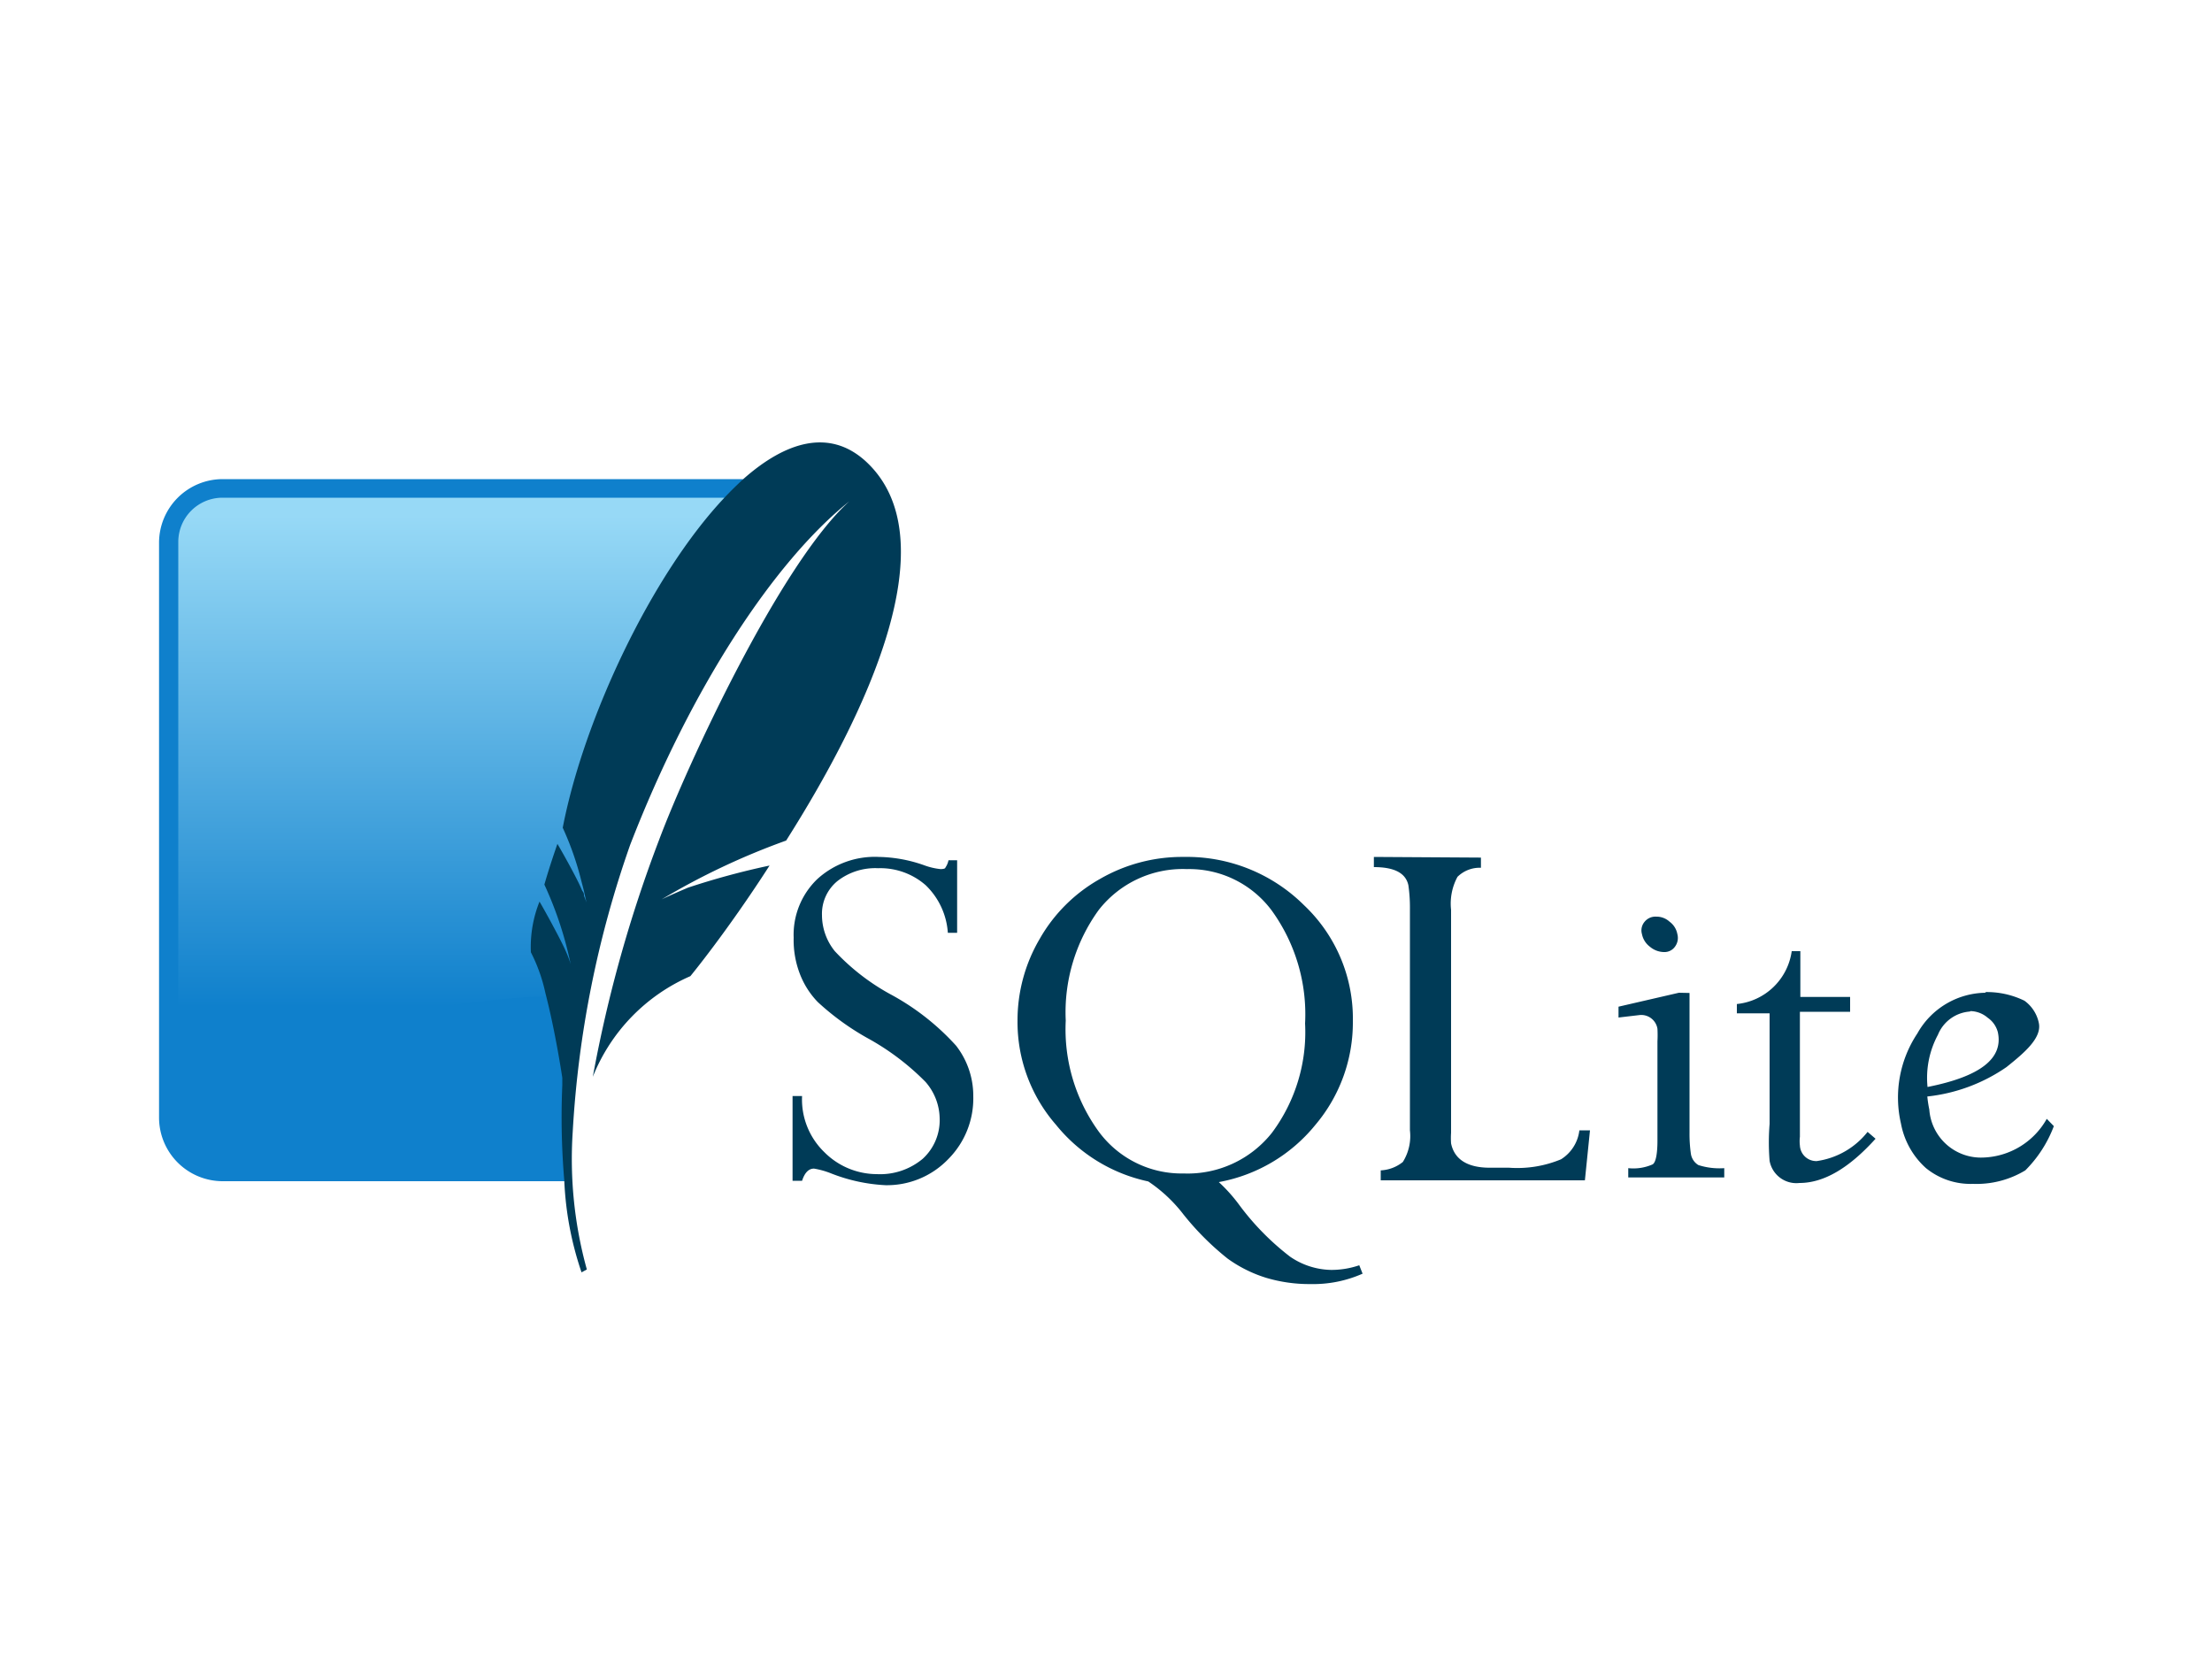
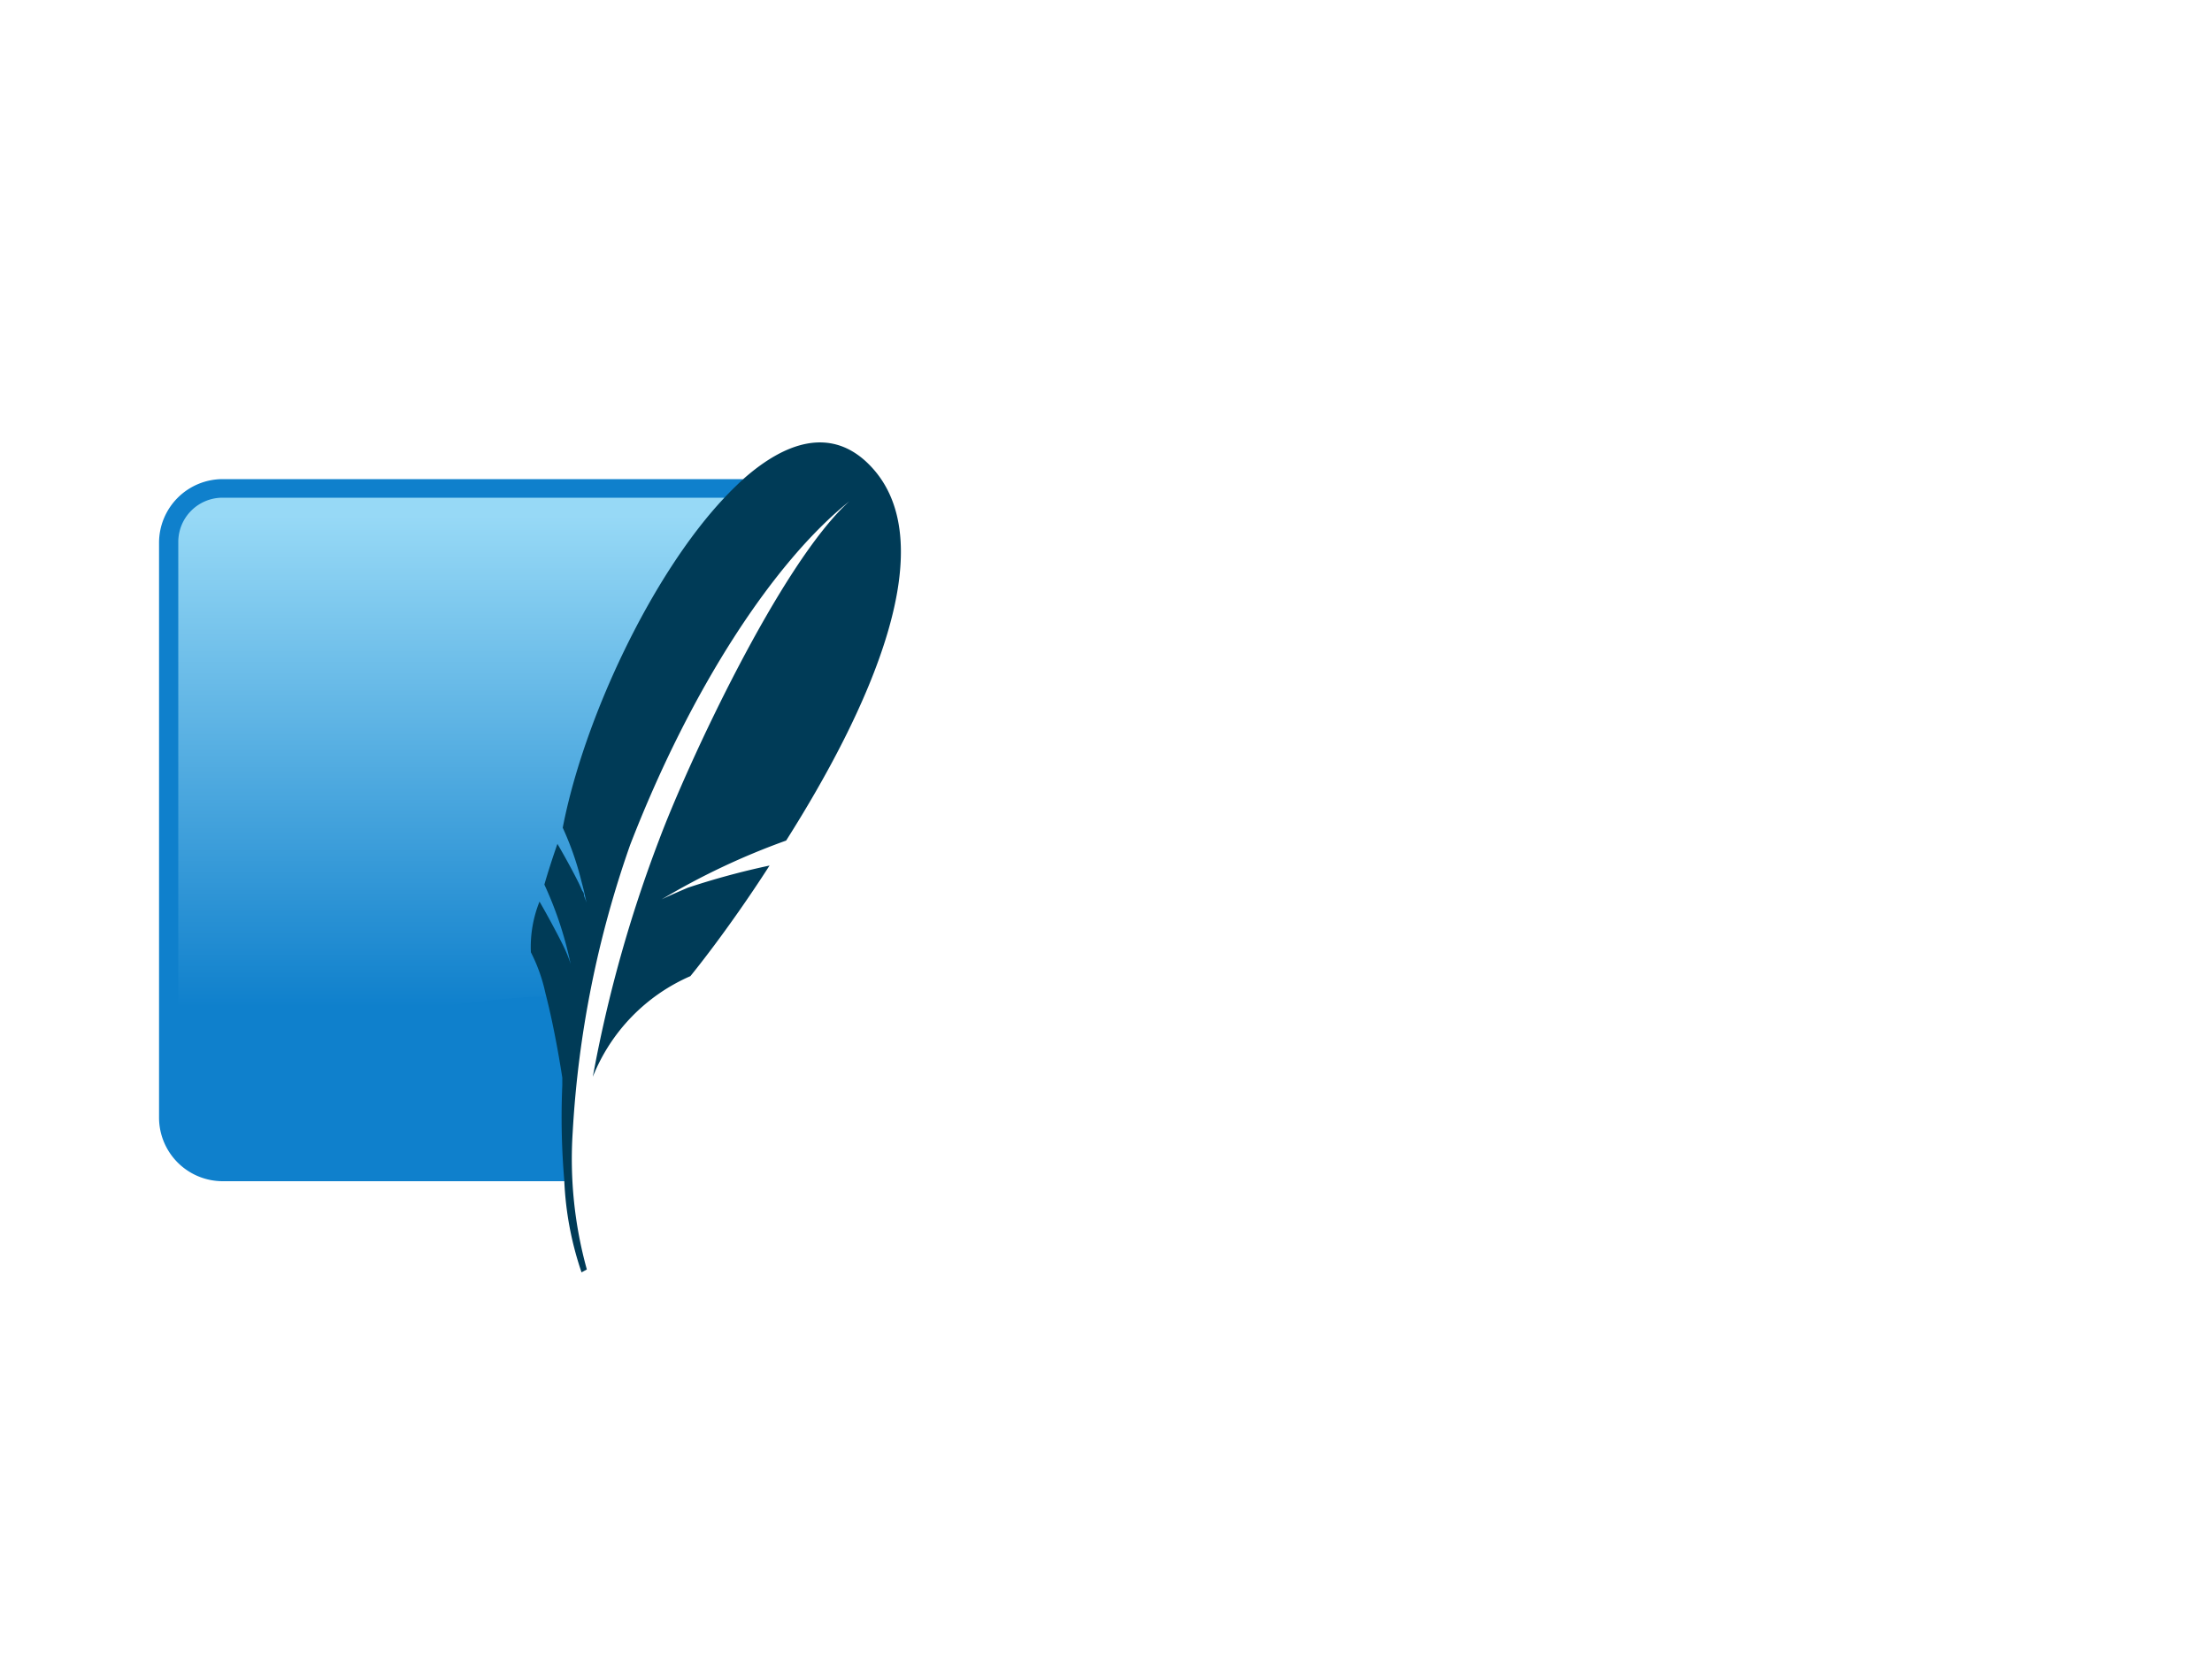
<svg xmlns="http://www.w3.org/2000/svg" id="Layer_1" data-name="Layer 1" viewBox="0 0 100 75">
  <defs>
    <style>.cls-1{fill:#003b57;}.cls-2{fill:#0f80cc;}.cls-3{fill:url(#linear-gradient);}</style>
    <linearGradient id="linear-gradient" x1="92.95" y1="211.93" x2="95.05" y2="211.93" gradientTransform="matrix(0, 11.49, 11.49, 0, -2413.86, -1044.66)" gradientUnits="userSpaceOnUse">
      <stop offset="0" stop-color="#97d9f6" />
      <stop offset="0.92" stop-color="#0f80cc" />
      <stop offset="1" stop-color="#0f80cc" />
    </linearGradient>
  </defs>
-   <path id="SQLite" class="cls-1" d="M39.73,38.74a3.86,3.86,0,0,0-2.78,1,3.49,3.49,0,0,0-1.07,2.65A4.26,4.26,0,0,0,36.15,44a3.76,3.76,0,0,0,.82,1.3,11.76,11.76,0,0,0,2.21,1.61,11.34,11.34,0,0,1,2.66,2,2.56,2.56,0,0,1,.64,1.64,2.36,2.36,0,0,1-.77,1.84,3,3,0,0,1-2.07.69,3.36,3.36,0,0,1-2.38-1,3.31,3.31,0,0,1-1-2.53h-.43v3.83h.43c.12-.37.3-.55.54-.55a3.74,3.74,0,0,1,.78.22,7.74,7.74,0,0,0,2.45.53,3.84,3.84,0,0,0,2.84-1.18A3.89,3.89,0,0,0,44,49.56a3.69,3.69,0,0,0-.78-2.29,11.08,11.08,0,0,0-3-2.34A10,10,0,0,1,37.74,43a2.6,2.6,0,0,1-.58-1.63,1.91,1.91,0,0,1,.7-1.54,2.78,2.78,0,0,1,1.84-.58,3.11,3.11,0,0,1,2.15.77,3.29,3.29,0,0,1,1,2.15h.42V38.89h-.39a.87.87,0,0,1-.14.33c0,.05-.11.07-.22.07a3,3,0,0,1-.73-.17A6.44,6.44,0,0,0,39.73,38.74Zm13.78,0a7.42,7.42,0,0,0-3.79,1A7.18,7.18,0,0,0,47,42.45a7.27,7.27,0,0,0-1,3.7,7.07,7.07,0,0,0,1.74,4.7,7.32,7.32,0,0,0,4.17,2.56A6.69,6.69,0,0,1,53.5,54.9a12.51,12.51,0,0,0,2,2,6,6,0,0,0,1.75.87,6.83,6.83,0,0,0,2,.28,5.51,5.51,0,0,0,2.35-.47l-.15-.38a3.9,3.9,0,0,1-1.28.21,3.38,3.38,0,0,1-1.85-.6A11.8,11.8,0,0,1,56,54.44a7.21,7.21,0,0,0-.9-1,7.31,7.31,0,0,0,4.36-2.58,7.16,7.16,0,0,0,1.7-4.68,7.05,7.05,0,0,0-2.21-5.26A7.51,7.51,0,0,0,53.51,38.74Zm8.6,0,0,.46c.93,0,1.44.27,1.56.82a7.12,7.12,0,0,1,.07,1.08v10a2.21,2.21,0,0,1-.32,1.43,1.72,1.72,0,0,1-1,.38l0,.45h9.23l.23-2.26H71.4a1.79,1.79,0,0,1-.83,1.31,5.15,5.15,0,0,1-2.35.38h-.87c-1,0-1.6-.37-1.75-1.1a3.54,3.54,0,0,1,0-.48l0-10.08a2.54,2.54,0,0,1,.29-1.49,1.43,1.43,0,0,1,1.06-.41l0-.46Zm-8.45.55a4.65,4.65,0,0,1,3.83,1.87A8,8,0,0,1,59,46.27a7.61,7.61,0,0,1-1.49,4.93,4.86,4.86,0,0,1-4,1.85,4.65,4.65,0,0,1-3.85-1.91,7.87,7.87,0,0,1-1.48-5,7.88,7.88,0,0,1,1.49-5A4.82,4.82,0,0,1,53.66,39.29Zm21.22,2.15a.63.63,0,0,0-.53.23.6.6,0,0,0-.12.56.94.94,0,0,0,.36.57,1,1,0,0,0,.63.24.58.58,0,0,0,.5-.24.66.66,0,0,0,.11-.57.89.89,0,0,0-.35-.56A.87.87,0,0,0,74.88,41.44ZM81,43a2.79,2.79,0,0,1-2.48,2.39v.42H80l0,5A10.31,10.31,0,0,0,80,52.48a1.23,1.23,0,0,0,1.35,1c1.1,0,2.24-.67,3.44-2l-.36-.31a3.56,3.56,0,0,1-2.3,1.32.74.74,0,0,1-.76-.7,1.64,1.64,0,0,1,0-.4l0-5.65h2.27l0-.67H81.39V43Zm8.78,1.88a3.58,3.58,0,0,0-3.1,1.84,5.23,5.23,0,0,0-.74,4.08,3.58,3.58,0,0,0,1.12,2,3.18,3.18,0,0,0,2.13.72,4.26,4.26,0,0,0,2.37-.61,5.62,5.62,0,0,0,1.29-2l-.32-.33a3.42,3.42,0,0,1-2.87,1.75,2.34,2.34,0,0,1-2.44-2.17,5.21,5.21,0,0,1-.09-.59,7.74,7.74,0,0,0,3.58-1.33c.8-.64,1.61-1.32,1.46-2a1.65,1.65,0,0,0-.65-1A3.87,3.87,0,0,0,89.74,44.85Zm-13.88,0-2.73.63V46l.94-.11a.74.74,0,0,1,.82.62,5.47,5.47,0,0,1,0,.57l0,4.48c0,.62-.08,1-.22,1.08a2.15,2.15,0,0,1-1.1.17v.42h4.34v-.42a3.13,3.13,0,0,1-1.17-.14.72.72,0,0,1-.34-.52,6.37,6.37,0,0,1-.06-.95l0-6.31Zm13.19.83a1.23,1.23,0,0,1,.77.3,1.14,1.14,0,0,1,.46.66c.25,1.19-.81,2-3.18,2.47a4.11,4.11,0,0,1,.47-2.36A1.69,1.69,0,0,1,89.05,45.73Z" />
  <path id="solid-background" class="cls-2" d="M33.6,21.66H10.06a2.88,2.88,0,0,0-2.87,2.87v26a2.88,2.88,0,0,0,2.87,2.87H25.57C25.39,45.65,28,30.68,33.6,21.66Z" />
  <path id="gradient-background" class="cls-3" d="M32.75,22.5H10.06a2,2,0,0,0-2,2V48.61c5.14-2,12.85-3.68,18.18-3.6A165,165,0,0,1,32.75,22.5Z" />
  <path id="feather" class="cls-1" d="M39.1,20.82c-1.62-1.44-3.57-.87-5.5.84-.28.26-.57.54-.85.84-3.3,3.5-6.36,10-7.31,14.92a13.64,13.64,0,0,1,.85,2.44c.05.19.1.37.13.52l.13.58s0-.11-.15-.46c0-.07,0-.14-.08-.23l-.05-.12c-.22-.5-.81-1.56-1.07-2-.23.66-.43,1.28-.59,1.84a16.61,16.61,0,0,1,1.22,3.75s0-.15-.23-.69-1-1.94-1.21-2.29A5.52,5.52,0,0,0,24,43.05a7.51,7.51,0,0,1,.66,1.86c.45,1.72.76,3.81.76,3.81s0,.14,0,.35a33.89,33.89,0,0,0,.09,4.3,14.72,14.72,0,0,0,.78,4.15l.24-.13a18.69,18.69,0,0,1-.64-6.2,47,47,0,0,1,2.6-13C31.24,31.09,35,25.38,38.4,22.66c-3.12,2.81-7.34,11.93-8.6,15.3a60.52,60.52,0,0,0-3,10.72,8.32,8.32,0,0,1,4.41-4.55s1.65-2,3.58-5a34.27,34.27,0,0,0-3.69,1c-.94.4-1.19.53-1.19.53A32.18,32.18,0,0,1,35.54,38C39.12,32.35,43,24.33,39.1,20.82" />
</svg>